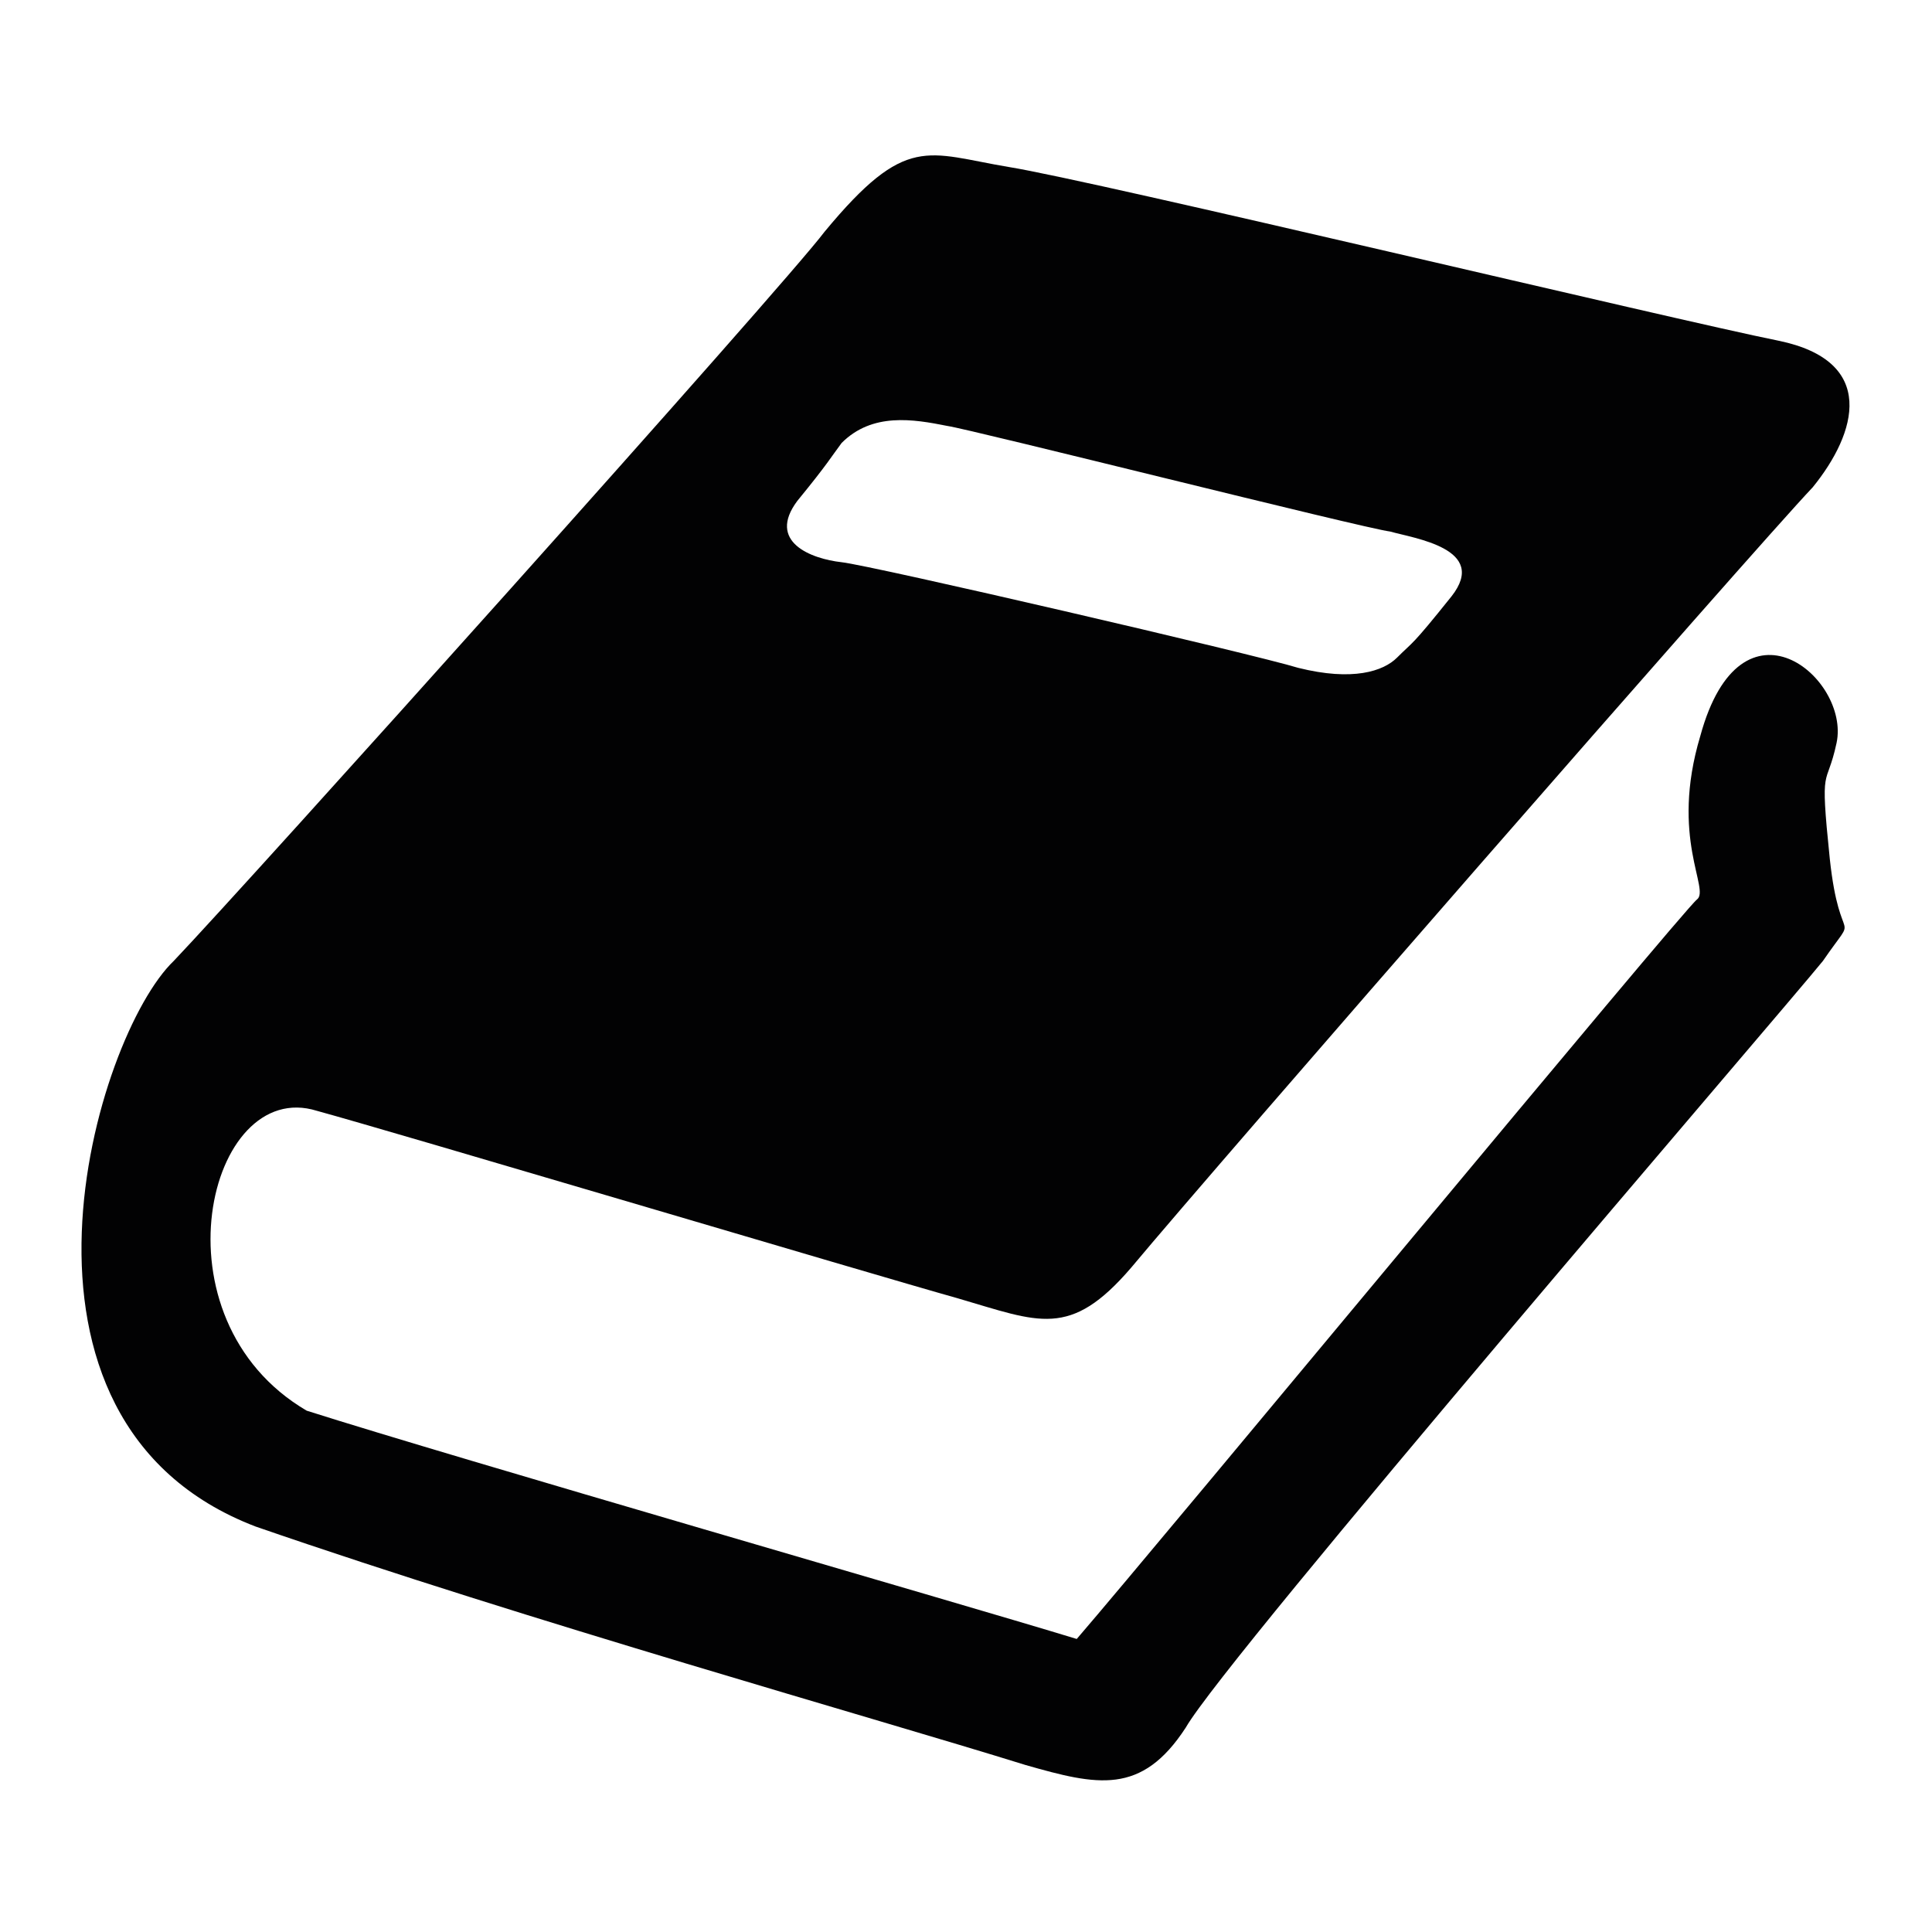
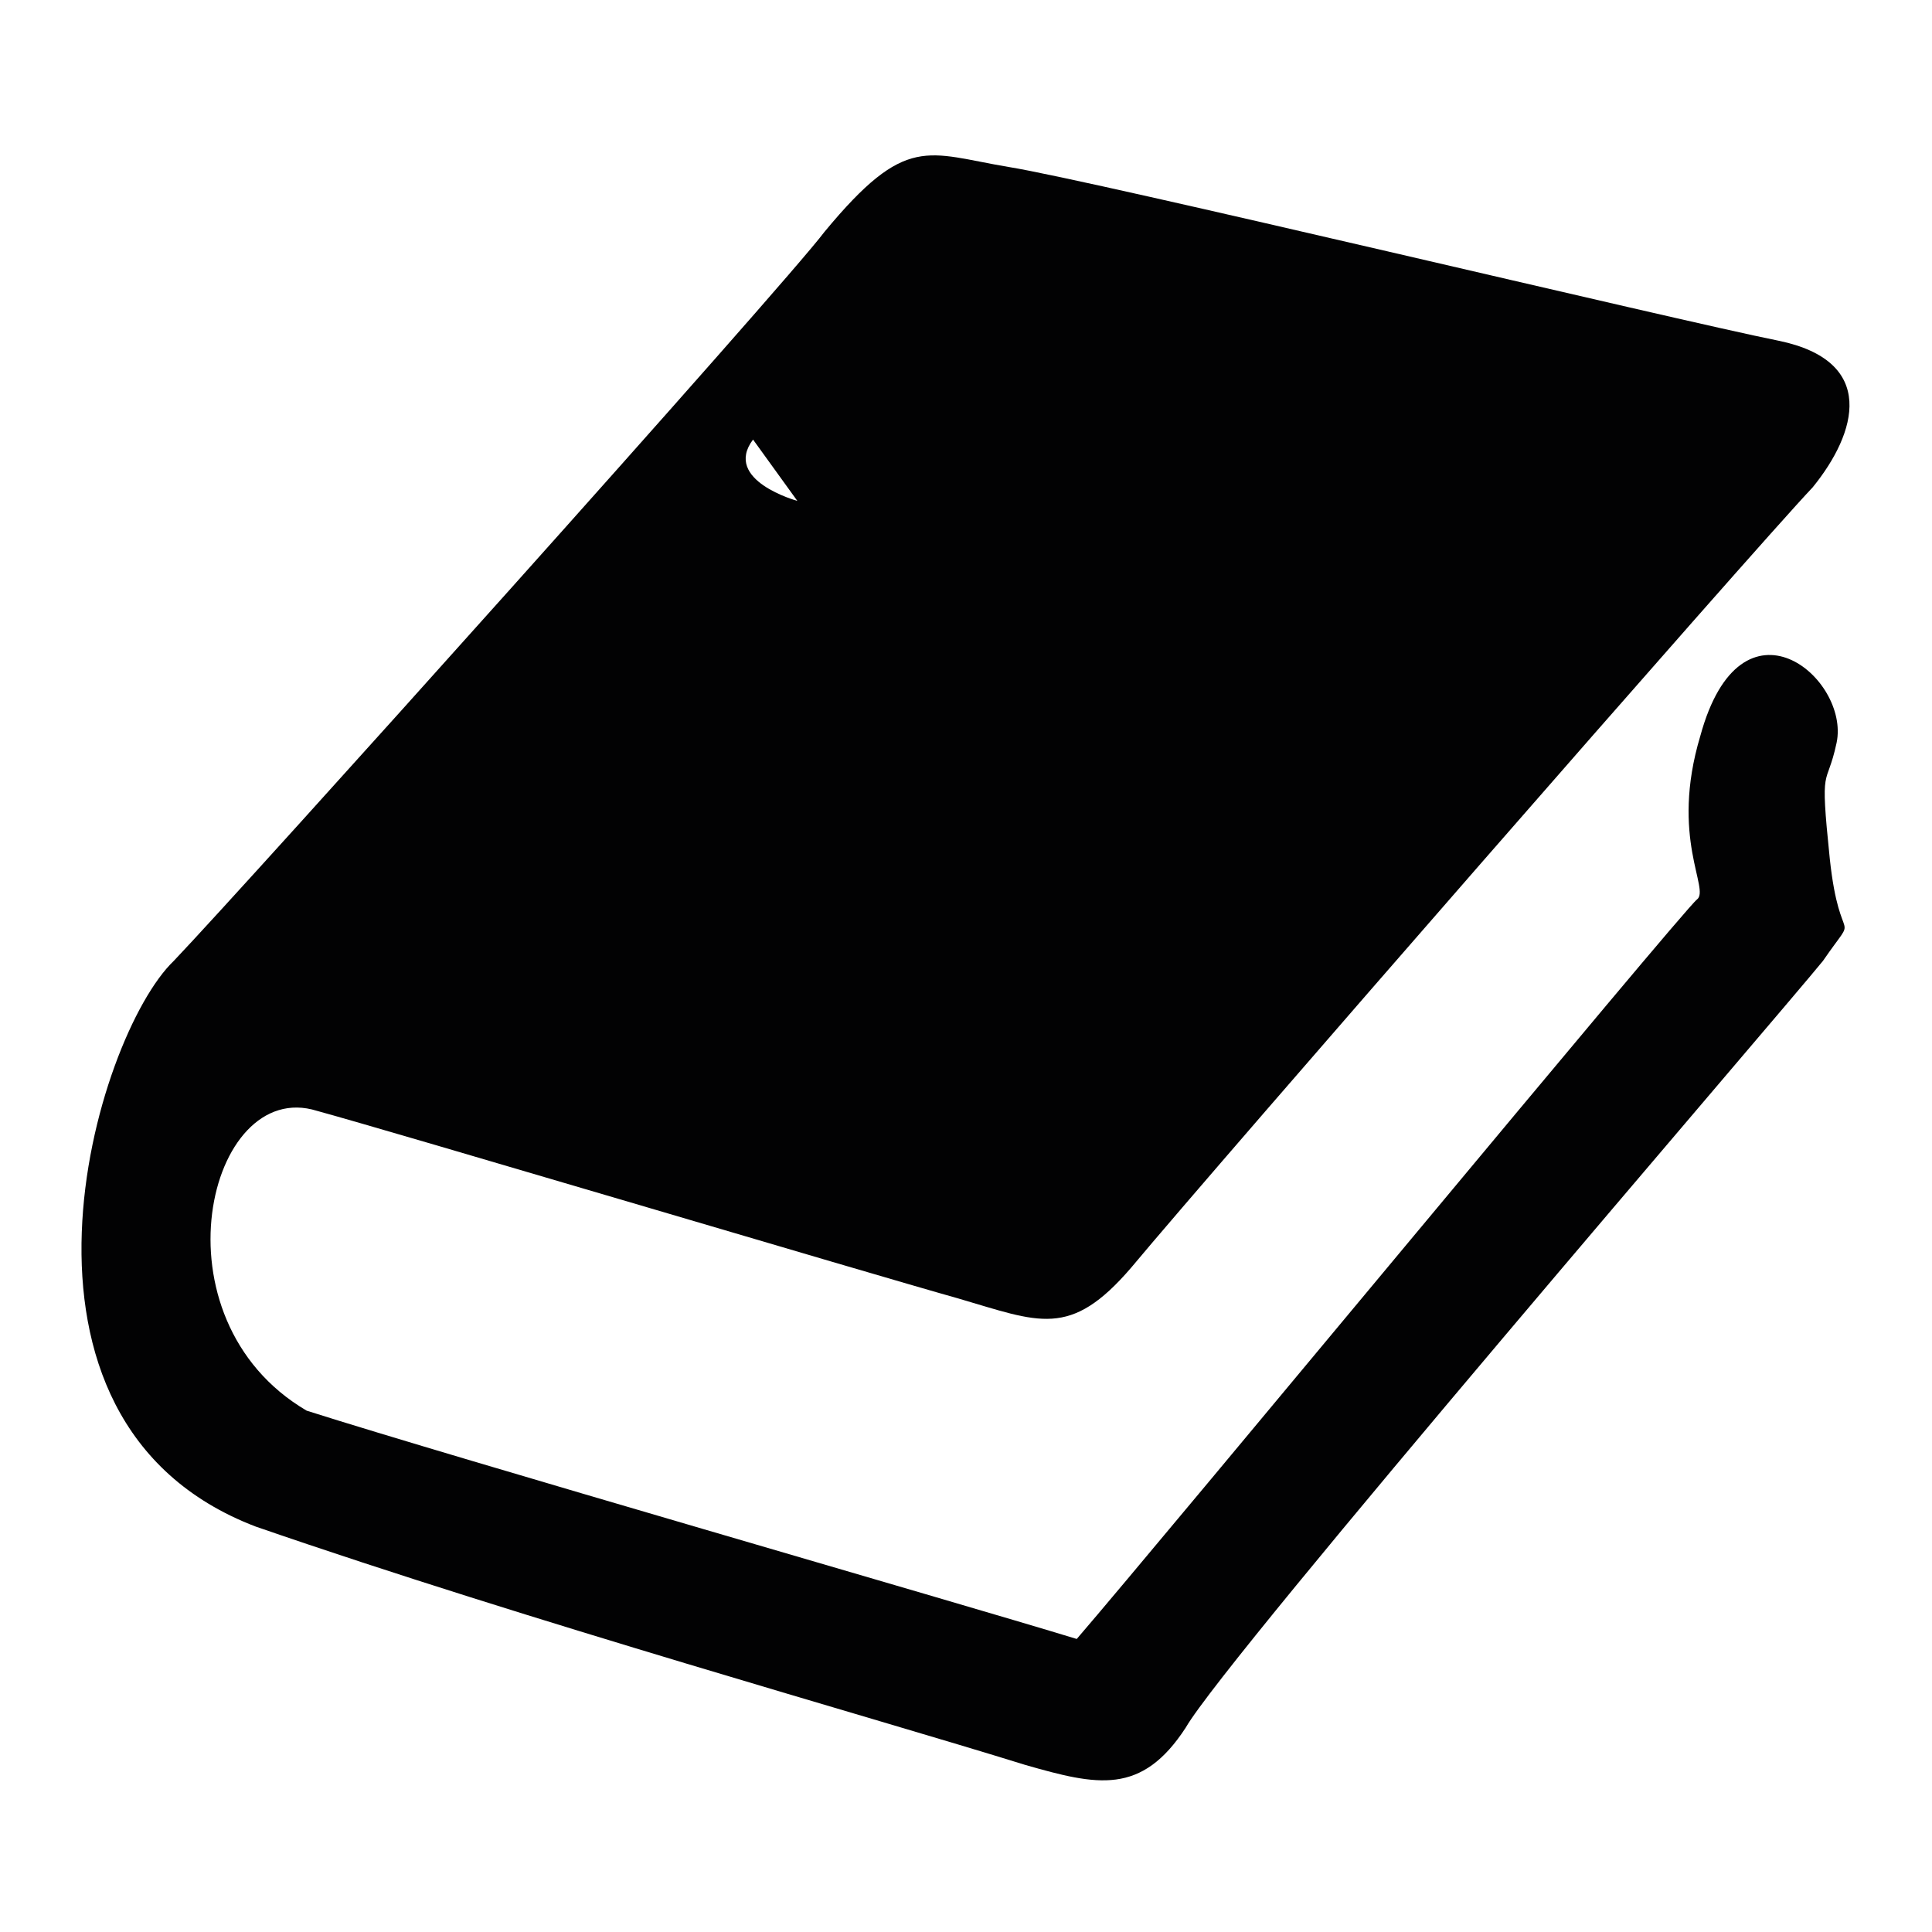
<svg xmlns="http://www.w3.org/2000/svg" enable-background="new 0 0 56.7 56.7" viewBox="0 0 56.7 56.7">
-   <path d="m53.9 21.8c.4-1.9-2.8-4.6-4-.2-.9 3 .3 4.5-.1 4.8s-15.7 18.8-18.2 21.7c-3.6-1.1-18.2-5.3-22.6-6.7-4.6-2.7-2.9-9.8.3-8.8 2.2.6 16.3 4.8 18.8 5.5 2.4.7 3.3 1.2 5.1-.9 2.5-3 18.2-21 20-22.9 1.3-1.6 1.9-3.7-1-4.3-3-.6-20.1-4.7-22.6-5.1-2.4-.4-3-1-5.4 1.9-1.2 1.6-17 19.2-19.1 21.4-2.3 2.2-5.7 13.5 2.4 16.6 8.1 2.8 18.1 5.6 22.6 7 2.1.6 3.4.9 4.7-1.1 1.2-2.1 17.4-20.9 18.7-22.5 1.1-1.6.5-.2.2-3-.3-2.9-.1-2 .2-3.4zm-30.5-7.1c.9-1.1 1-1.3 1.3-1.7.9-.9 2.1-.7 3.1-.5.7.1 12.2 3 13 3.1.7.2 2.9.5 1.8 1.9-1.2 1.5-1.1 1.3-1.6 1.8-.4.4-1.3.7-2.9.3-1.3-.4-12.5-3-13.4-3.1s-2.2-.6-1.3-1.8z" fill="#020203" />
+   <path d="m53.9 21.8c.4-1.9-2.8-4.6-4-.2-.9 3 .3 4.5-.1 4.8s-15.7 18.8-18.2 21.7c-3.6-1.1-18.2-5.3-22.6-6.7-4.6-2.7-2.9-9.8.3-8.8 2.2.6 16.3 4.8 18.8 5.5 2.4.7 3.3 1.2 5.1-.9 2.5-3 18.2-21 20-22.9 1.3-1.6 1.9-3.7-1-4.3-3-.6-20.1-4.7-22.6-5.1-2.4-.4-3-1-5.4 1.9-1.2 1.6-17 19.2-19.1 21.4-2.3 2.2-5.7 13.5 2.4 16.6 8.1 2.8 18.1 5.6 22.6 7 2.1.6 3.4.9 4.7-1.1 1.2-2.1 17.4-20.9 18.7-22.5 1.1-1.6.5-.2.2-3-.3-2.9-.1-2 .2-3.4zm-30.5-7.1s-2.2-.6-1.3-1.8z" fill="#020203" />
</svg>